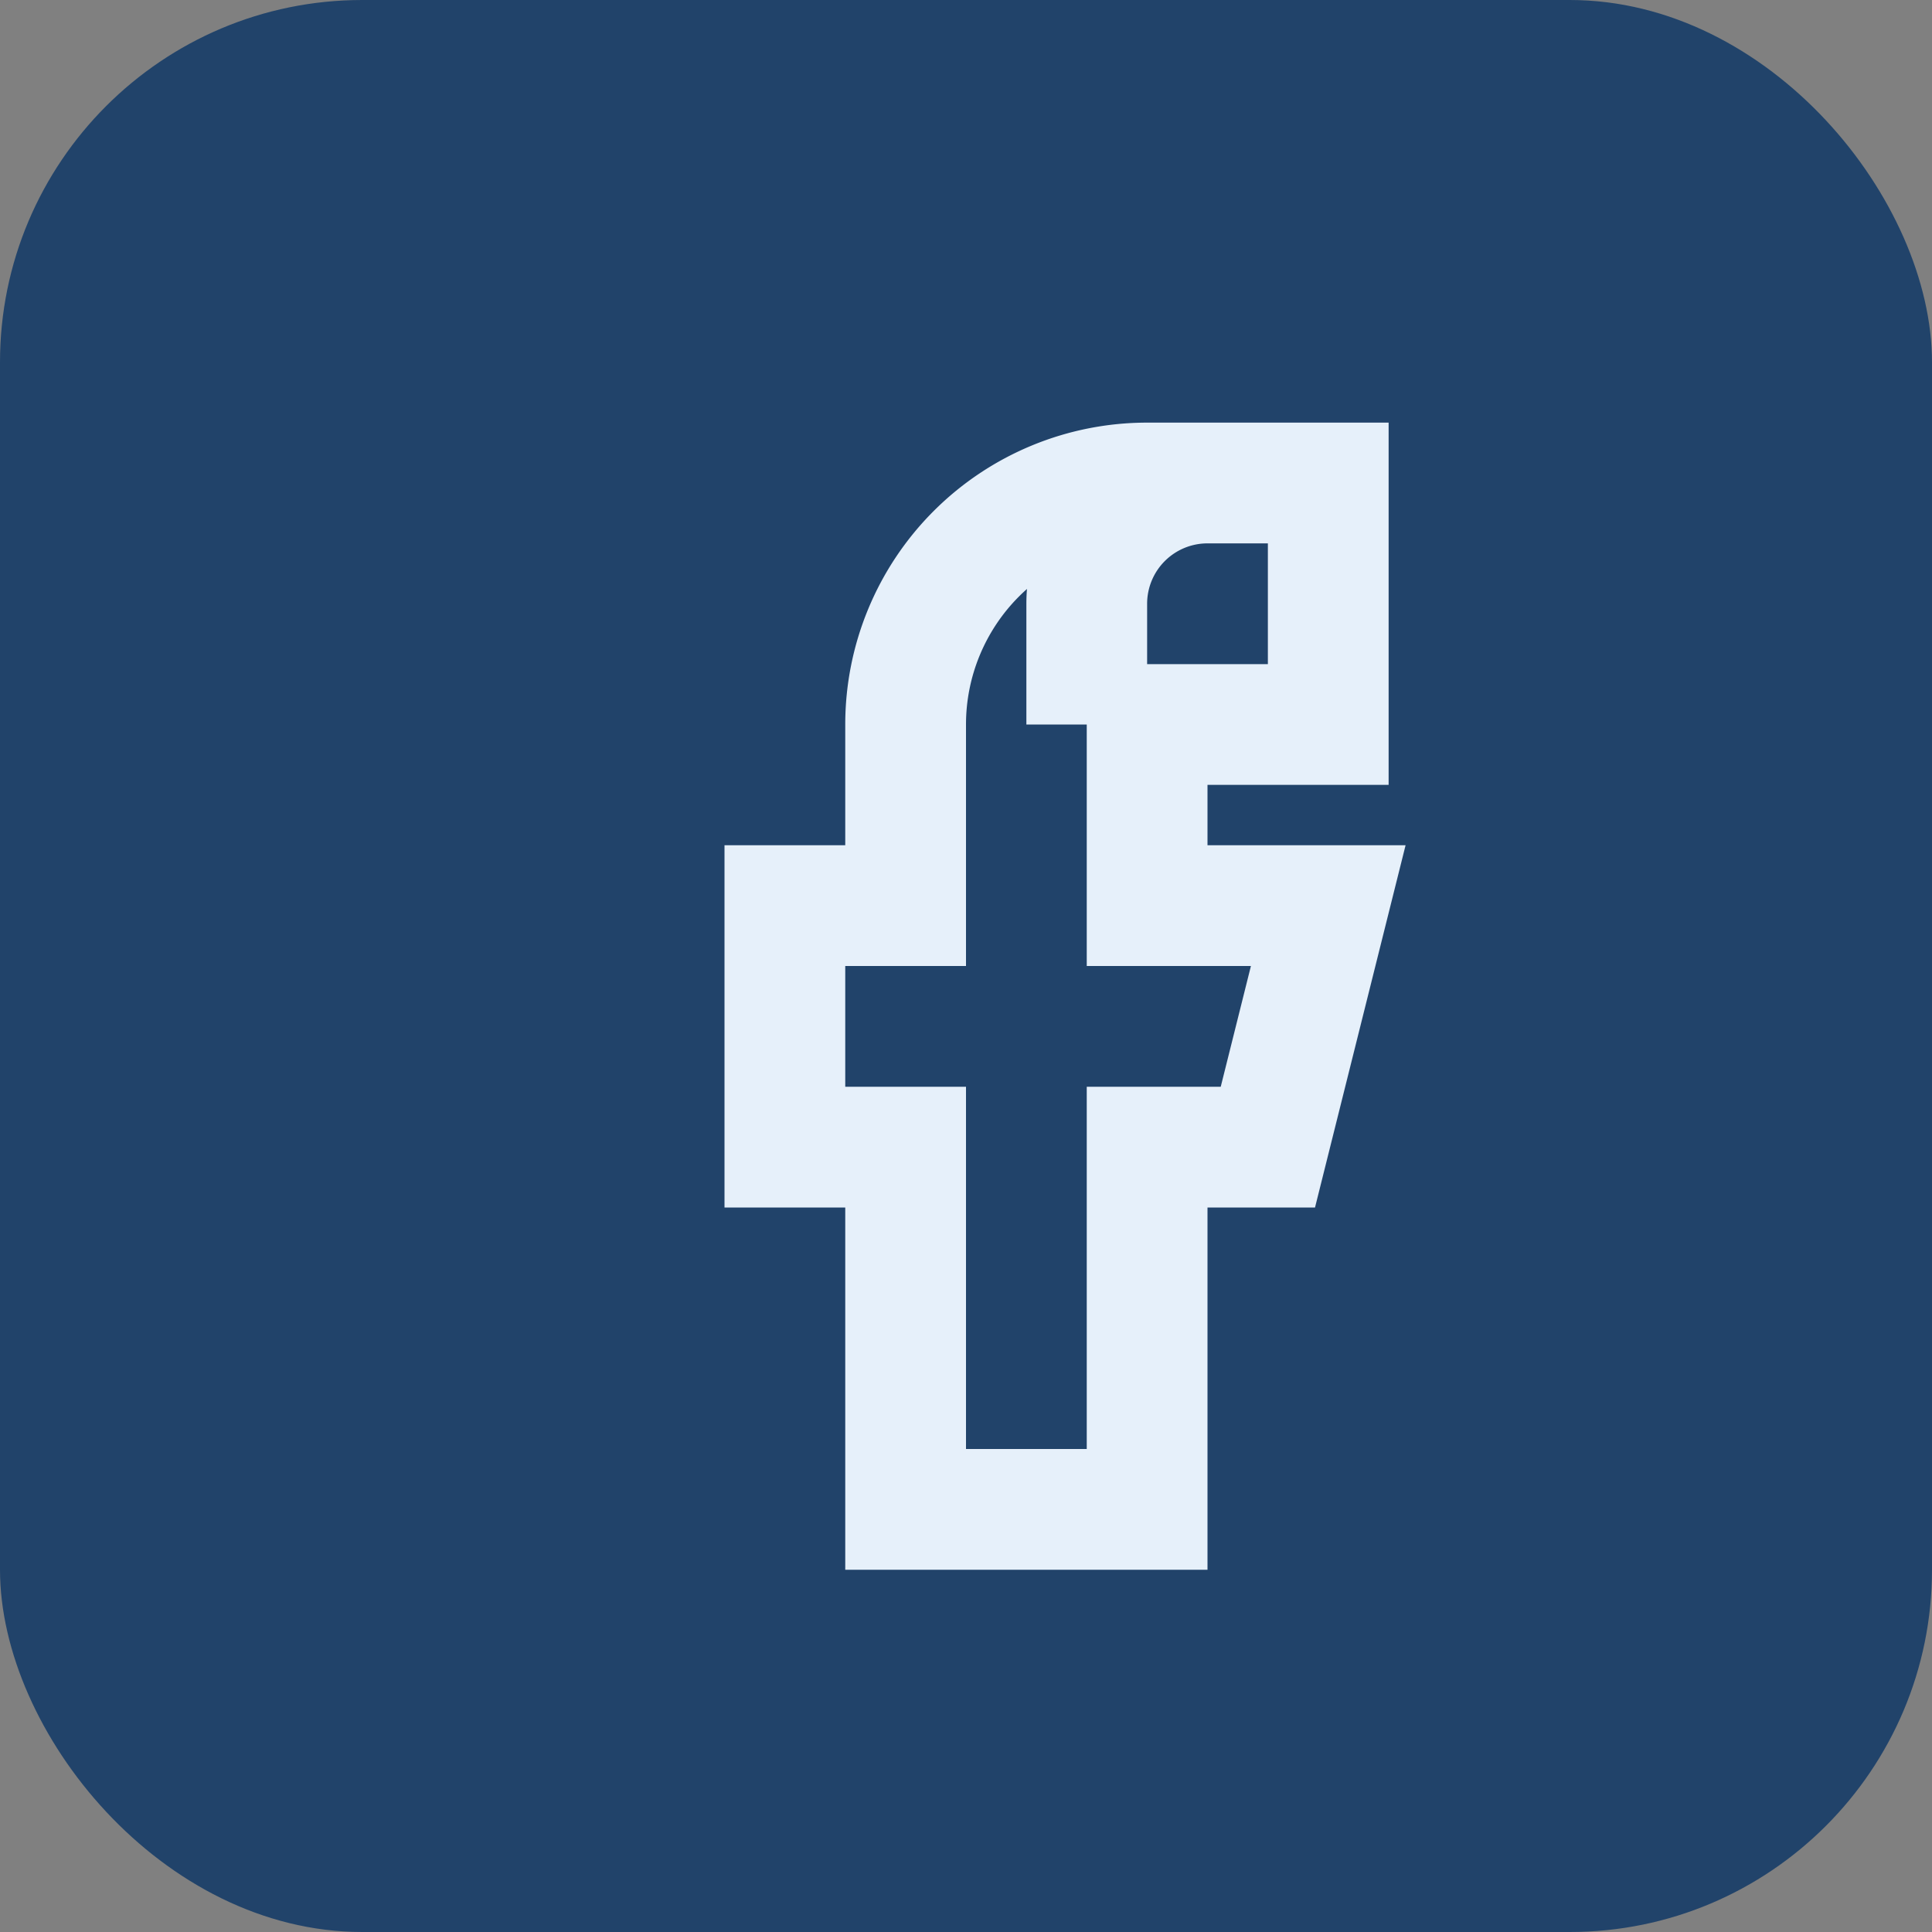
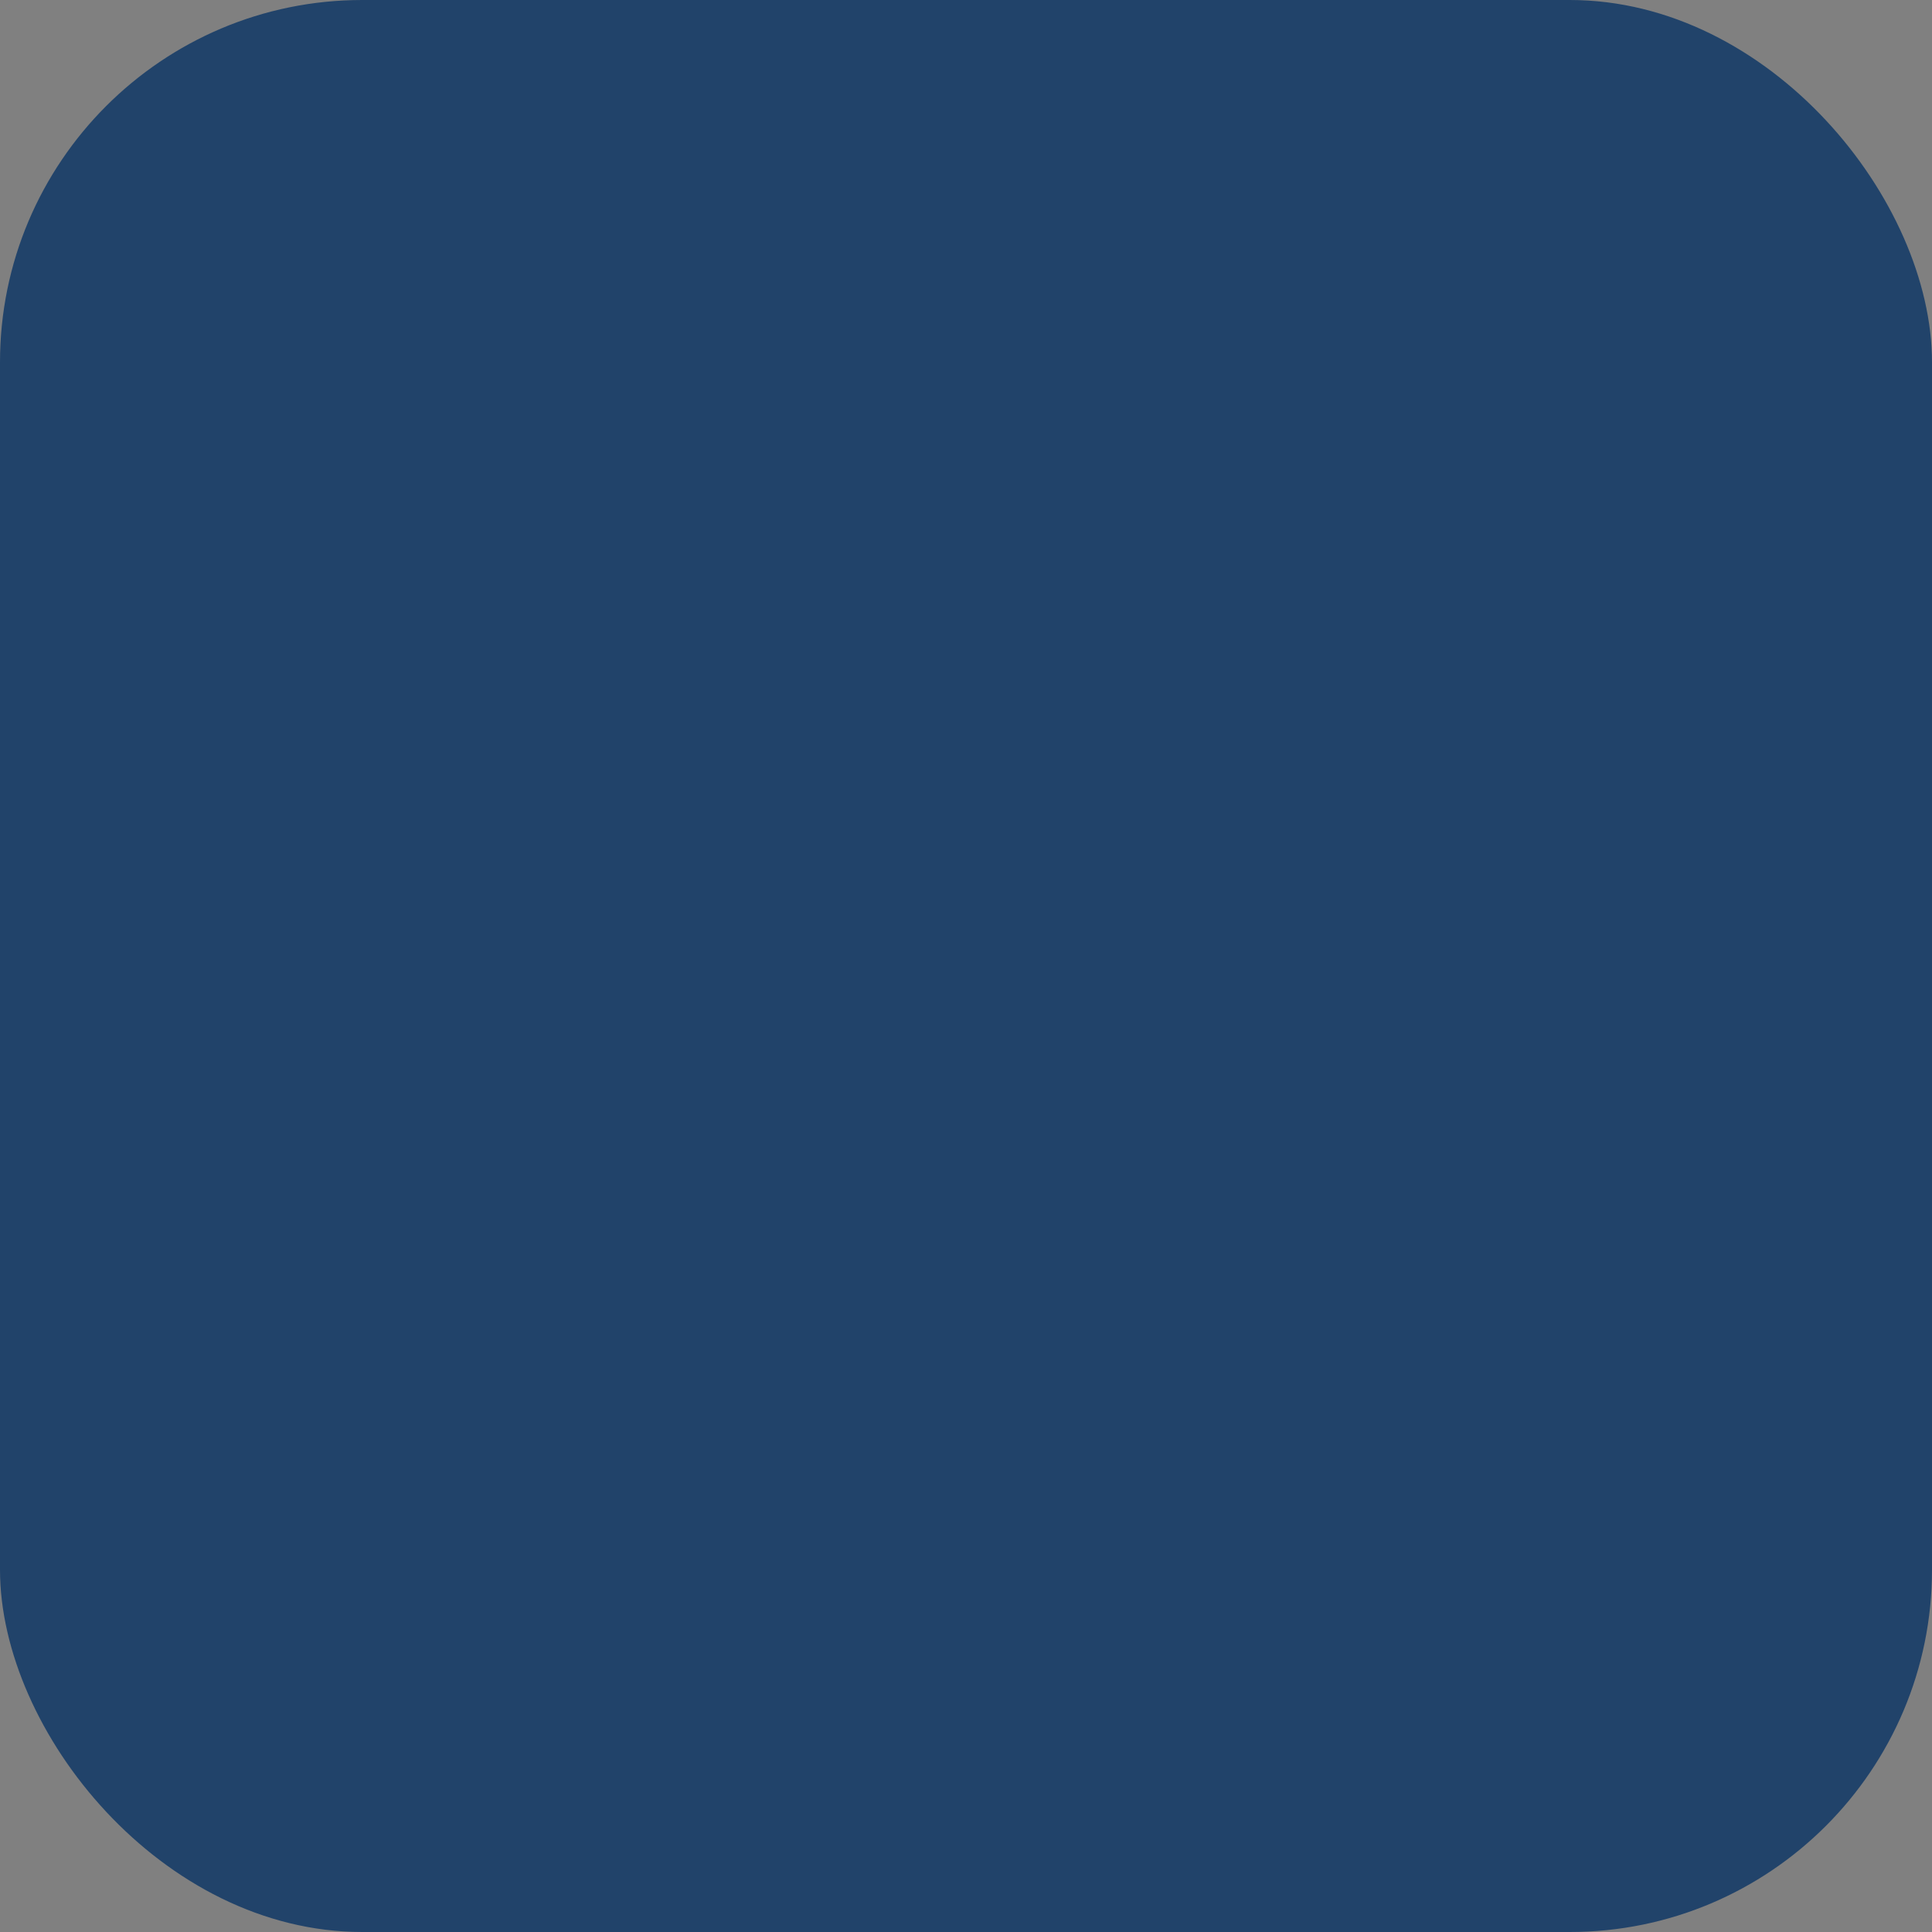
<svg xmlns="http://www.w3.org/2000/svg" width="32" height="32" viewBox="0 0 32 32">
  <rect x="0" y="0" width="32" height="32" fill="#808080" stroke="none" />
  <rect width="32" height="32" rx="6" fill="#21436a" />
-   <path d="M18 12v-2a2 2 0 012-2h2v4h-3v3h3l-1 4h-2v6h-4v-6h-2v-4h2v-3a4 4 0 014-4h3v4" fill="none" stroke="#e6f0fa" stroke-width="2" />
</svg>